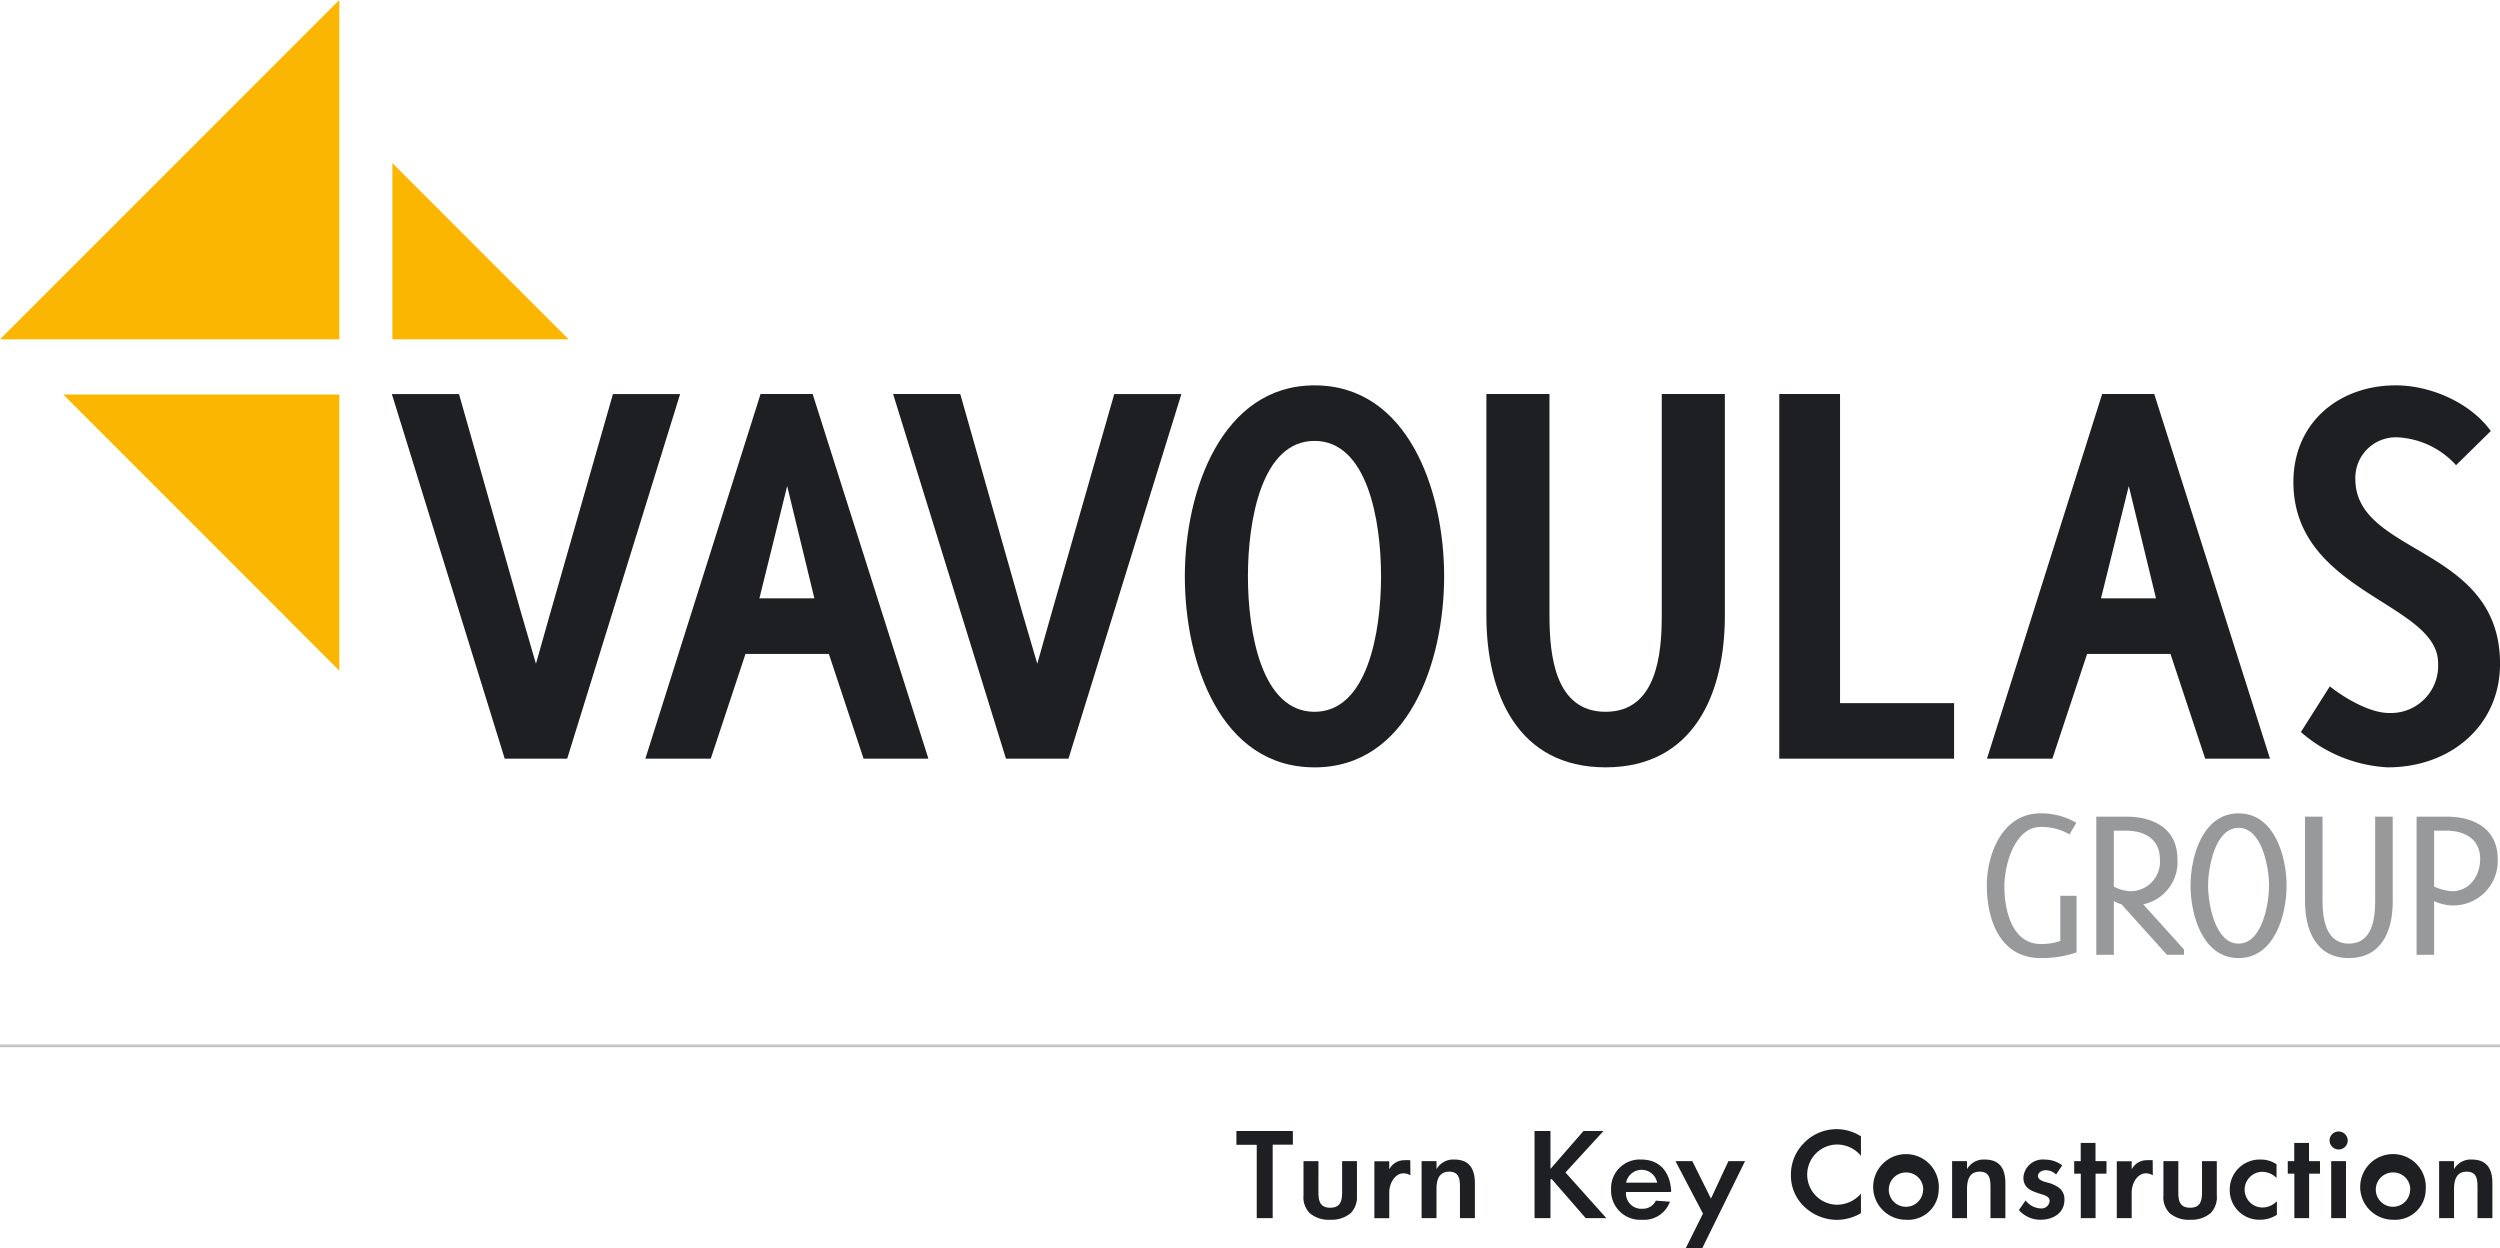
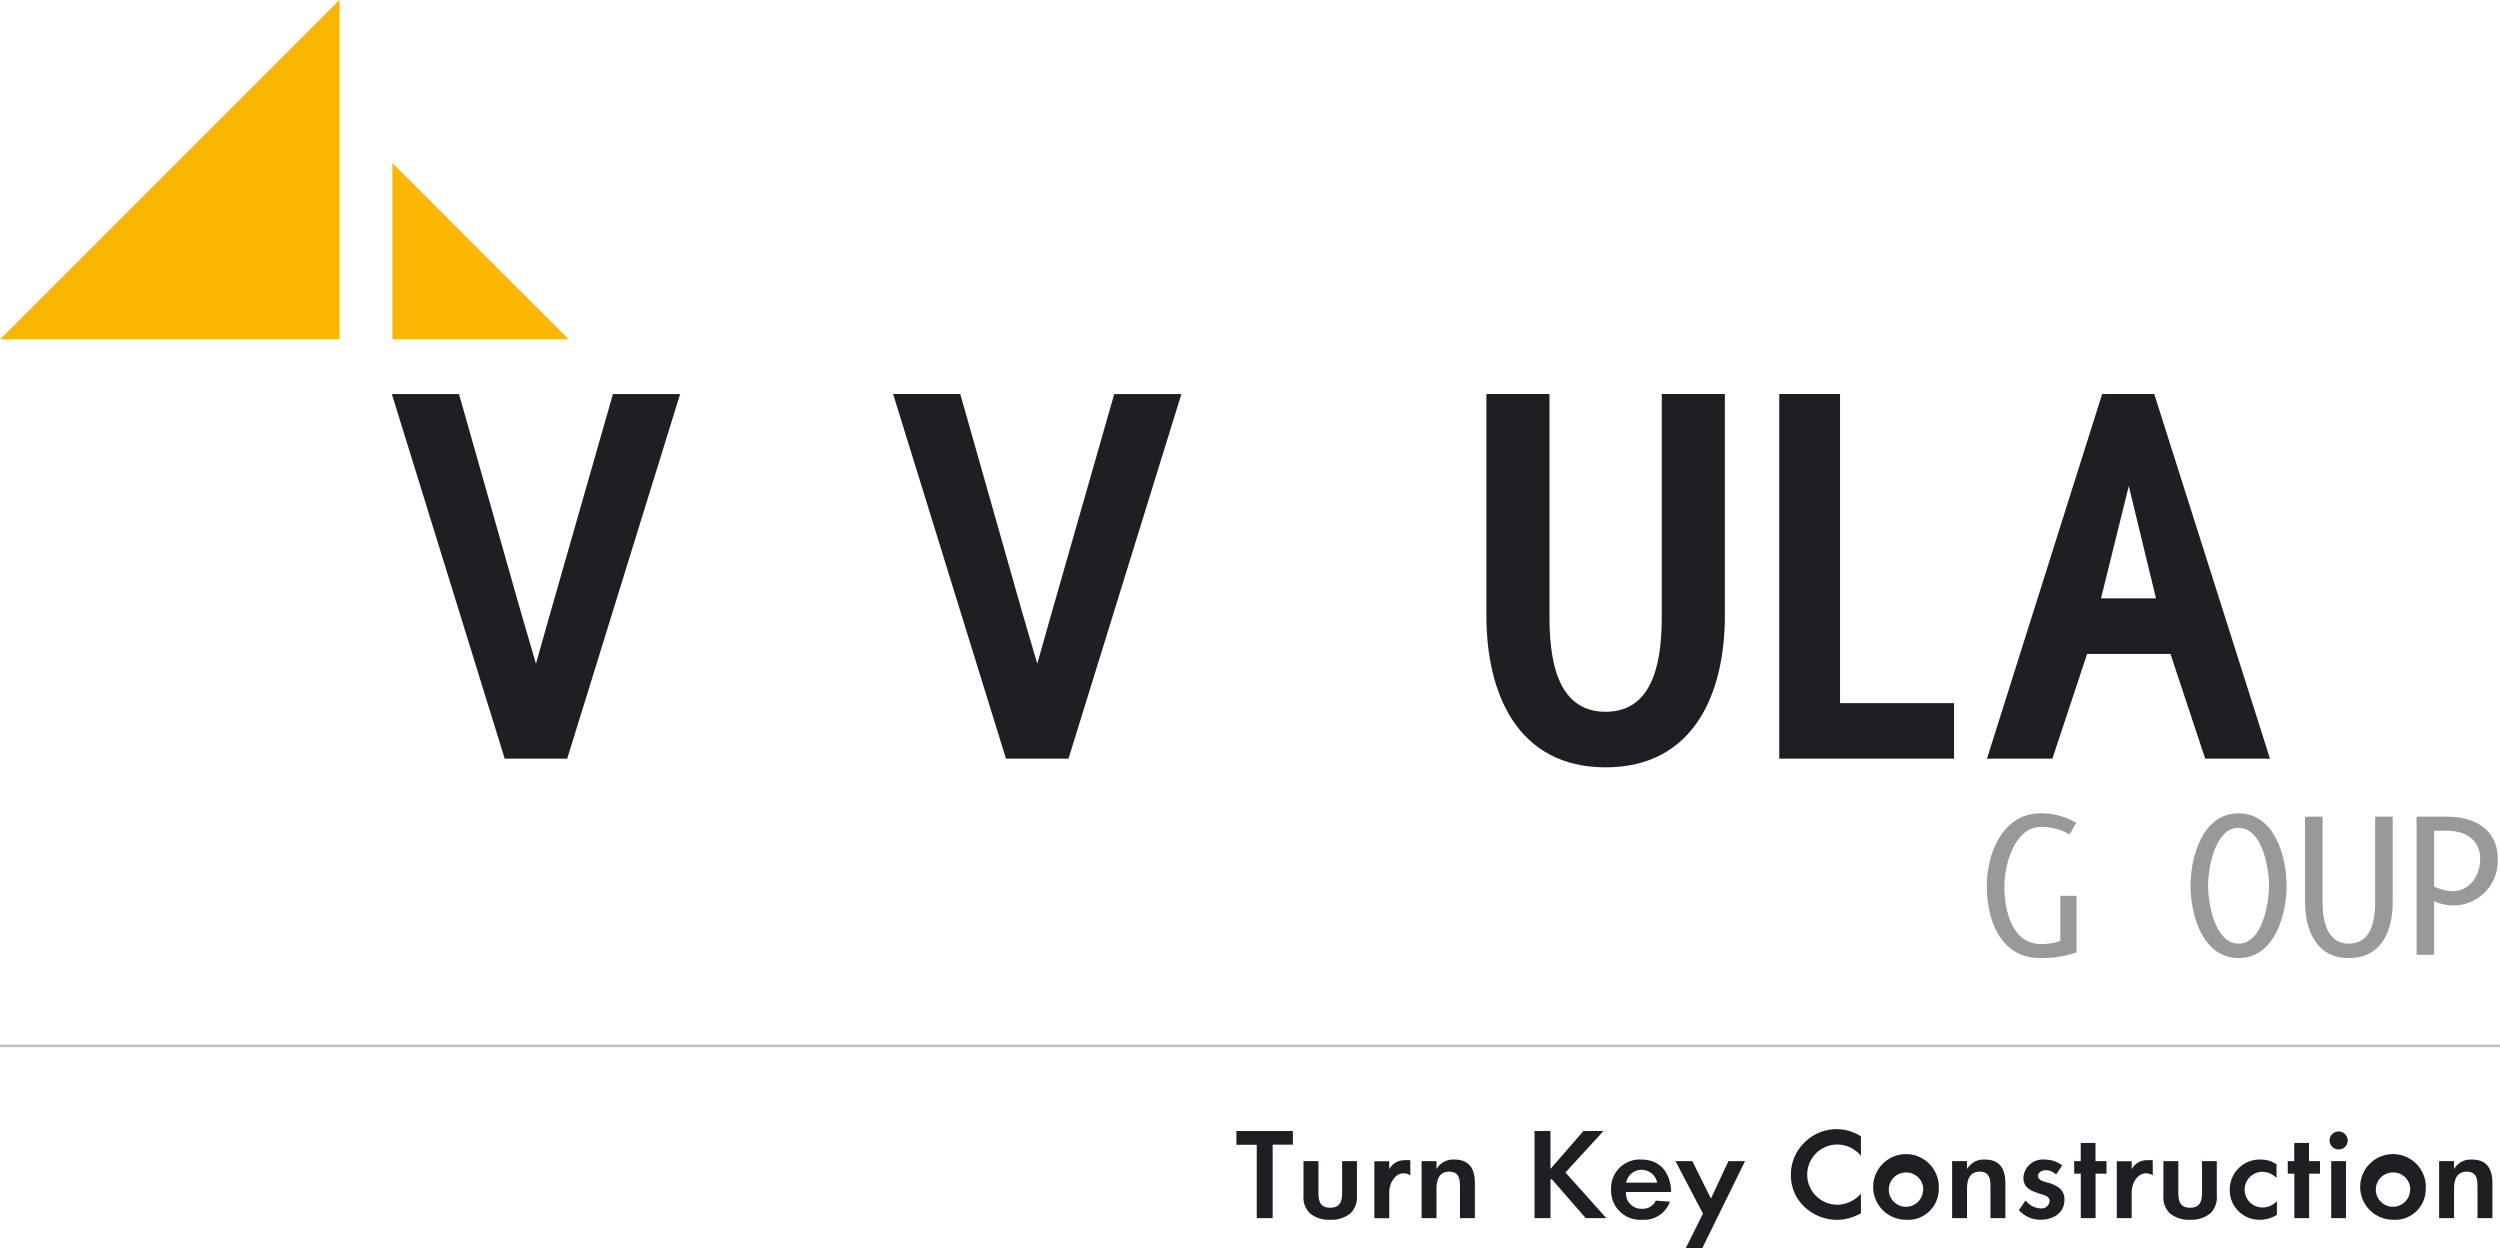
<svg xmlns="http://www.w3.org/2000/svg" width="290" height="144.815" viewBox="0 0 290 144.815">
  <defs>
    <clipPath id="clip-path">
      <rect id="Rectangle_24" data-name="Rectangle 24" width="290" height="144.815" fill="none" />
    </clipPath>
  </defs>
  <g id="logo-vavoulas-tagline" transform="translate(0 0)">
    <g id="Group_29" data-name="Group 29" transform="translate(0 0)">
      <g id="Group_28" data-name="Group 28" clip-path="url(#clip-path)">
        <line id="Line_9" data-name="Line 9" x2="290" transform="translate(0 121.319)" fill="none" stroke="#c4c4c4" stroke-width="0.31" />
      </g>
    </g>
    <path id="Path_39" data-name="Path 39" d="M43.1,65.185H35.853L22.76,22.888h7.789L37.734,48.2l1.743,5.975,1.478-5.236,7.453-26.05H56.2Z" transform="translate(22.694 22.82)" fill="#1d1f23" />
-     <path id="Path_40" data-name="Path 40" d="M53.936,33.562,50.715,46.587h6.377ZM62.8,65.186,58.771,53.034H49.1L45.073,65.186H37.486l13.362-42.3h6.043l13.426,42.3Z" transform="translate(37.376 22.82)" fill="#1d1f23" />
    <path id="Path_41" data-name="Path 41" d="M72.22,65.185H64.969l-13.093-42.3h7.789L66.85,48.2,68.6,54.174l1.476-5.236,7.453-26.05h7.789Z" transform="translate(51.724 22.82)" fill="#1d1f23" />
    <g id="Group_31" data-name="Group 31" transform="translate(0 0)">
      <g id="Group_30" data-name="Group 30" clip-path="url(#clip-path)">
-         <path id="Path_42" data-name="Path 42" d="M83.861,28.828c-6.109,0-7.721,9.133-7.721,15.713s1.612,15.711,7.721,15.711,7.721-9.133,7.721-15.711S89.97,28.828,83.861,28.828m0,37.868c-10.944,0-15.04-12.22-15.04-22.155s4.3-22.157,15.04-22.157c10.876,0,15.04,12.22,15.04,22.157S94.737,66.7,83.861,66.7" transform="translate(68.619 22.317)" fill="#1d1f23" />
        <path id="Path_43" data-name="Path 43" d="M100.169,66.193c-10.205,0-13.832-8.527-13.832-17.592V22.887h7.319V48.6c0,4.5.6,11.148,6.512,11.148s6.512-6.648,6.512-11.148V22.887H114V48.6c0,9.065-3.627,17.592-13.832,17.592" transform="translate(86.084 22.819)" fill="#1d1f23" />
        <path id="Path_44" data-name="Path 44" d="M103.349,65.185v-42.3h7.05V58.741h13.227v6.445Z" transform="translate(103.046 22.82)" fill="#1d1f23" />
        <path id="Path_45" data-name="Path 45" d="M131.864,33.562l-3.223,13.025h6.379Zm8.863,31.624L136.7,53.034h-9.67L123,65.186h-7.587l13.362-42.3h6.043l13.426,42.3Z" transform="translate(115.075 22.82)" fill="#1d1f23" />
-         <path id="Path_46" data-name="Path 46" d="M144.223,66.7a16.613,16.613,0,0,1-10.139-4.1l3.357-5.3c1.68,1.344,4.633,3.089,6.848,3.089A5.482,5.482,0,0,0,150,54.61c0-7.05-16.785-8.124-16.785-21.015,0-6.848,5.238-11.212,11.885-11.212,4.028,0,8.661,2.015,11.012,5.3l-4.03,3.962a9.808,9.808,0,0,0-6.646-3.223,4.7,4.7,0,0,0-5.035,4.833c0,8.863,16.783,7.723,16.783,21.419,0,7.317-5.907,12.018-12.957,12.018" transform="translate(132.82 22.317)" fill="#1d1f23" />
        <path id="Path_47" data-name="Path 47" d="M121.639,64.031c-4.681,0-6.233-4.426-6.233-8.394,0-3.739,1.833-8.394,6.233-8.394a8.073,8.073,0,0,1,4.146,1.094L125,49.686a6.412,6.412,0,0,0-3.357-.865c-2.926,0-4.2,4.222-4.2,6.918,0,2.67.841,6.664,4.25,6.664a6.667,6.667,0,0,0,2.237-.355v-5.24h1.883V63.37a12.248,12.248,0,0,1-4.172.661" transform="translate(115.067 47.105)" fill="#97999b" />
-         <path id="Path_48" data-name="Path 48" d="M125.221,49.063H123.8v6.486a4.446,4.446,0,0,0,1.881.533,3.414,3.414,0,0,0,3.459-3.739c0-2.315-1.805-3.281-3.916-3.281m4.731,14.4-5.264-5.851a5.244,5.244,0,0,1-.891-.381v6.233h-2.035V47.435h3.459c3.205,0,5.951,1.4,5.951,4.935a5,5,0,0,1-3.966,5.238l4.731,5.24v.611Z" transform="translate(121.405 47.295)" fill="#97999b" />
        <path id="Path_49" data-name="Path 49" d="M129.273,55.638c0,2.061.789,6.716,3.537,6.716s3.535-4.655,3.535-6.716-.789-6.714-3.535-6.714-3.537,4.653-3.537,6.714m9.107,0c0,3.383-1.4,8.394-5.57,8.394s-5.572-5.011-5.572-8.394,1.4-8.394,5.572-8.394,5.57,5.011,5.57,8.394" transform="translate(126.865 47.105)" fill="#97999b" />
        <path id="Path_50" data-name="Path 50" d="M138.974,63.841c-3.79,0-5.087-3.205-5.087-6.614V47.435h2.035v9.818c0,2.061.405,4.911,3.052,4.911,2.7,0,3.052-2.85,3.052-4.937V47.435h2.035v9.893c0,3.333-1.27,6.512-5.087,6.512" transform="translate(133.494 47.295)" fill="#97999b" />
        <path id="Path_51" data-name="Path 51" d="M142.4,49.063v6.486a6.044,6.044,0,0,0,2.061.535c2.085,0,3.281-1.807,3.281-3.741,0-2.315-1.805-3.281-3.916-3.281Zm7.377,3.307a5.152,5.152,0,0,1-7.377,4.859v6.231h-2.035V47.435h3.461c3.2,0,5.951,1.4,5.951,4.935" transform="translate(139.957 47.295)" fill="#97999b" />
        <path id="Path_52" data-name="Path 52" d="M39.36,39.216V0L19.753,19.609,0,39.364H39.364V39.22Z" transform="translate(0 -0.001)" fill="#fab600" />
-         <path id="Path_53" data-name="Path 53" d="M35.678,22.915H3.671l16,16L35.7,54.95V22.915Z" transform="translate(3.66 22.847)" fill="#fab600" />
        <path id="Path_54" data-name="Path 54" d="M33,19.687,22.792,9.474V29.918H43.236Z" transform="translate(22.725 9.445)" fill="#fab600" />
        <path id="Path_55" data-name="Path 55" d="M217.511,75.909V71.861c0-1.664-.631-2.748-2.386-2.748a2.217,2.217,0,0,0-2.063,1.112V69.3h-1.729v6.608h1.729V72.544c0-1.019.254-2.025,1.474-2.025,1.246,0,1.246,1.032,1.246,1.891v3.5Zm-9.544-3.3a1.99,1.99,0,1,1-2.009-2,1.962,1.962,0,0,1,2.023,2.011Zm1.809,0a3.807,3.807,0,1,0-3.792,3.485,3.543,3.543,0,0,0,3.792-3.485M200.528,69.3h-1.715v6.608h1.715Zm.2-2.4a1.059,1.059,0,0,0-1.058-1.044,1.047,1.047,0,0,0-1.046,1.044,1.06,1.06,0,0,0,1.06,1.046A1.047,1.047,0,0,0,200.73,66.9m-3.217,3.848V69.3H196.24V67.182h-1.715V69.3h-.751v1.448h.763v5.16h1.715v-5.16Zm-5,4.771V73.938a2.319,2.319,0,0,1-1.662.737,2.071,2.071,0,0,1-.014-4.142,2.4,2.4,0,0,1,1.636.711V69.662a3.211,3.211,0,0,0-1.837-.549,3.473,3.473,0,0,0-3.591,3.539,3.427,3.427,0,0,0,3.525,3.443,3.53,3.53,0,0,0,1.943-.575m-6.97-2.253V69.3h-1.715v3.6c0,1-.188,1.8-1.38,1.8s-1.368-.791-1.368-1.8V69.3h-1.729v3.98a2.6,2.6,0,0,0,.725,2.051,3.387,3.387,0,0,0,2.385.763,3.437,3.437,0,0,0,2.361-.763,2.638,2.638,0,0,0,.723-2.065m-7.425-2.331-.014-1.743c-.014,0-.16-.014-.308-.014h-.2c-.066,0-.094,0-.108.014a1.949,1.949,0,0,0-1.809,1.033h-.012v-.913h-1.729v6.6h1.729V72.945c0-1.354,1.018-2.8,2.452-2.009m-5.374-.188V69.3h-1.274V67.182h-1.715V69.3H169v1.448h.765v5.16h1.715v-5.16Zm-4.879,3.042a1.653,1.653,0,0,0-.671-1.434,3.953,3.953,0,0,0-1.408-.6c-.387-.108-.991-.282-.991-.751,0-.415.509-.657.885-.657a1.775,1.775,0,0,1,1.218.5l.711-1.06a3.308,3.308,0,0,0-2.011-.669,2.247,2.247,0,0,0-2.492,2.1c0,1.046.723,1.448,1.448,1.7.148.054.282.108.429.148.589.174,1.166.322,1.166.857a.948.948,0,0,1-1.021.859,2.327,2.327,0,0,1-1.767-.925l-.779,1.112a3.289,3.289,0,0,0,2.534,1.124c1.394,0,2.748-.749,2.748-2.3m-6.85,2.119V71.861c0-1.664-.629-2.748-2.386-2.748a2.217,2.217,0,0,0-2.063,1.112V69.3h-1.729v6.608h1.729V72.544c0-1.019.254-2.025,1.474-2.025,1.246,0,1.246,1.032,1.246,1.891v3.5Zm-9.544-3.3a1.99,1.99,0,1,1-2.009-2,1.962,1.962,0,0,1,2.023,2.011Zm1.811,0a3.808,3.808,0,1,0-3.794,3.485,3.545,3.545,0,0,0,3.794-3.485m-9.021,2.722V73.067a3.686,3.686,0,0,1-2.734,1.286,3.492,3.492,0,0,1-.014-6.984,3.587,3.587,0,0,1,2.748,1.314V66.419a5.241,5.241,0,0,0-6.622.791,5.138,5.138,0,0,0-1.5,3.659,4.957,4.957,0,0,0,1.624,3.78,5.542,5.542,0,0,0,3.752,1.46,5.638,5.638,0,0,0,2.748-.777M130.818,69.3h-1.929l-2.025,4.342L124.707,69.3H122.75l3.189,6.085-2.011,4.034h1.917Zm-10.2,2.492h-3.593a1.831,1.831,0,0,1,3.6.014Zm1.634,1.019v-.08c0-.054,0-.08-.012-.094-.148-2.077-1.314-3.525-3.459-3.525a3.328,3.328,0,0,0-3.5,3.5,3.375,3.375,0,0,0,3.607,3.485A3.185,3.185,0,0,0,122.107,74l-1.636-.12a1.655,1.655,0,0,1-1.568.939,1.777,1.777,0,0,1-1.891-1.943h5.174c0-.04.054-.028.054-.068Zm-7.519,3.1-4.745-5.3L114.4,65.8H112.08l-3.806,4.37h-.026V65.8H106.4V75.909h1.849V71.457l.12-.106,3.968,4.557Zm-15.252,0V71.861c0-1.664-.631-2.748-2.386-2.748a2.222,2.222,0,0,0-2.065,1.112V69.3H93.3v6.608h1.727V72.544c0-1.019.256-2.025,1.476-2.025,1.246,0,1.246,1.032,1.246,1.891v3.5ZM92,70.936l-.014-1.743c-.014,0-.162-.014-.308-.014h-.2c-.068,0-.094,0-.108.014a1.949,1.949,0,0,0-1.809,1.033h-.014v-.913H87.821v6.6h1.727V72.945c0-1.354,1.02-2.8,2.454-2.009M85.8,73.267V69.3H84.081v3.6c0,1-.188,1.8-1.38,1.8s-1.368-.791-1.368-1.8V69.3H79.6v3.98a2.6,2.6,0,0,0,.725,2.051,3.389,3.389,0,0,0,2.386.763,3.432,3.432,0,0,0,2.359-.763,2.631,2.631,0,0,0,.723-2.065m-7.425-5.883V65.8H71.817v1.6h2.359v8.511h1.849V67.383Z" transform="translate(71.606 65.395)" fill="#1d1f23" />
      </g>
    </g>
  </g>
</svg>